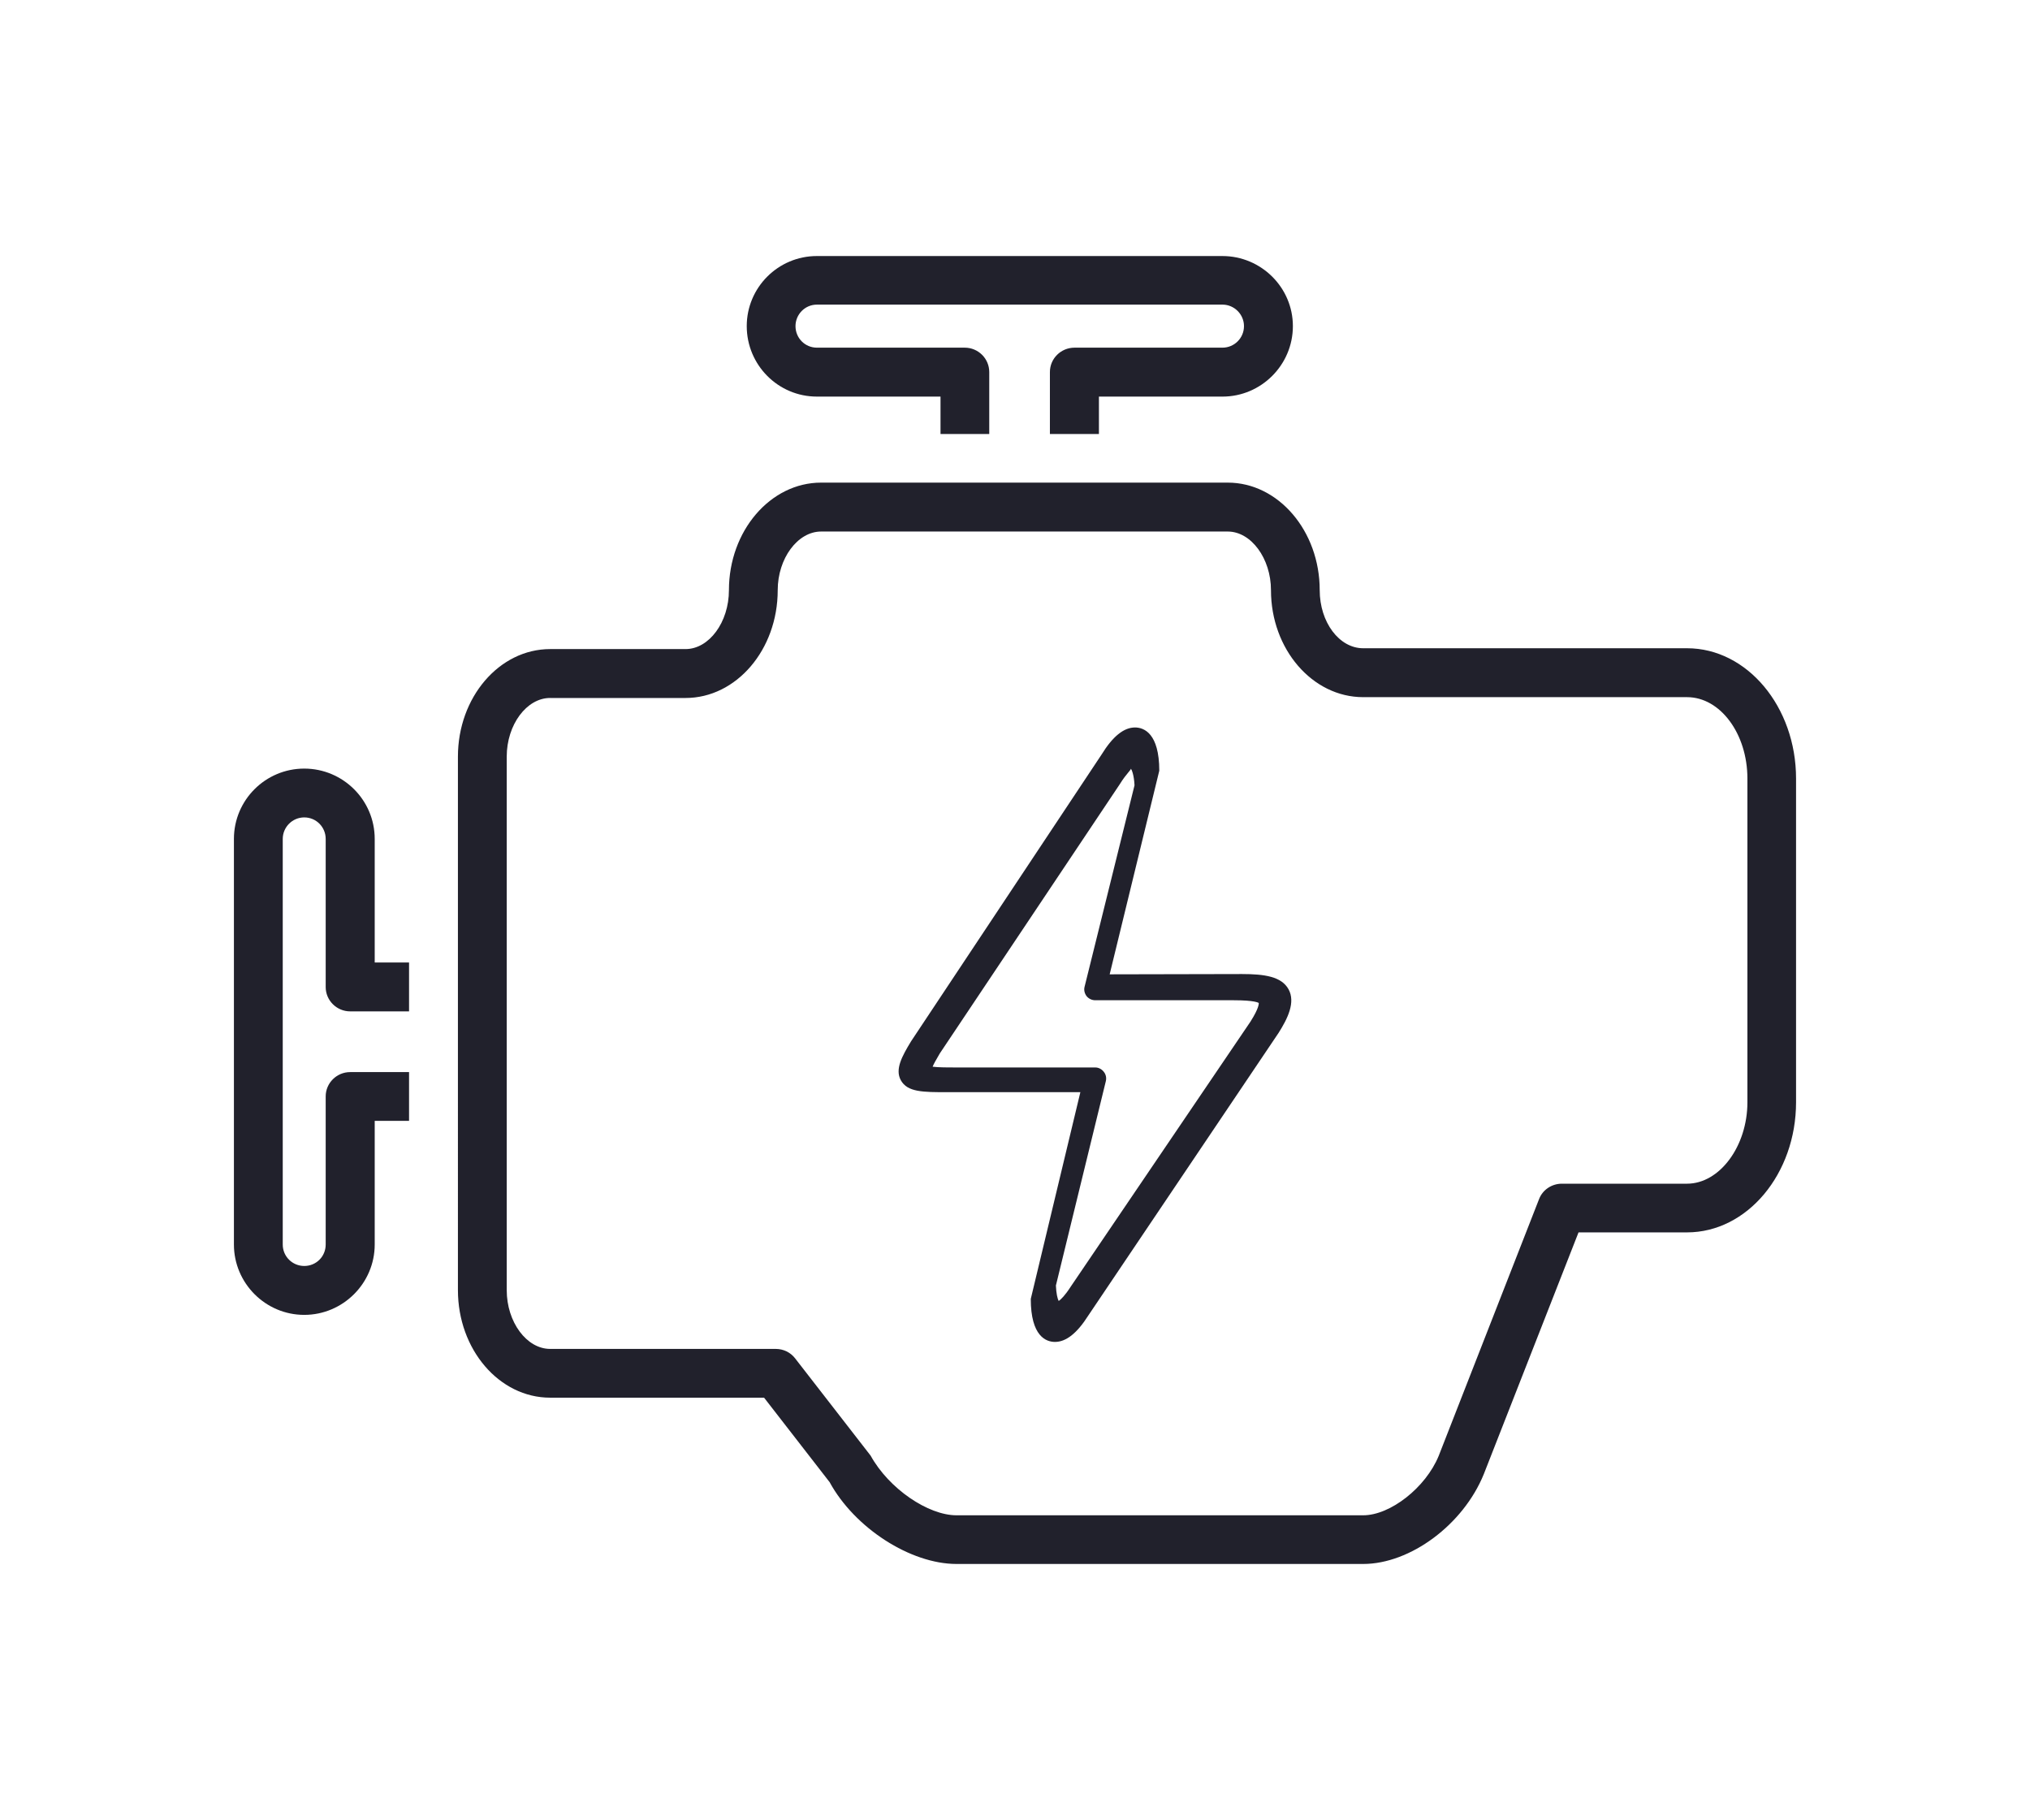
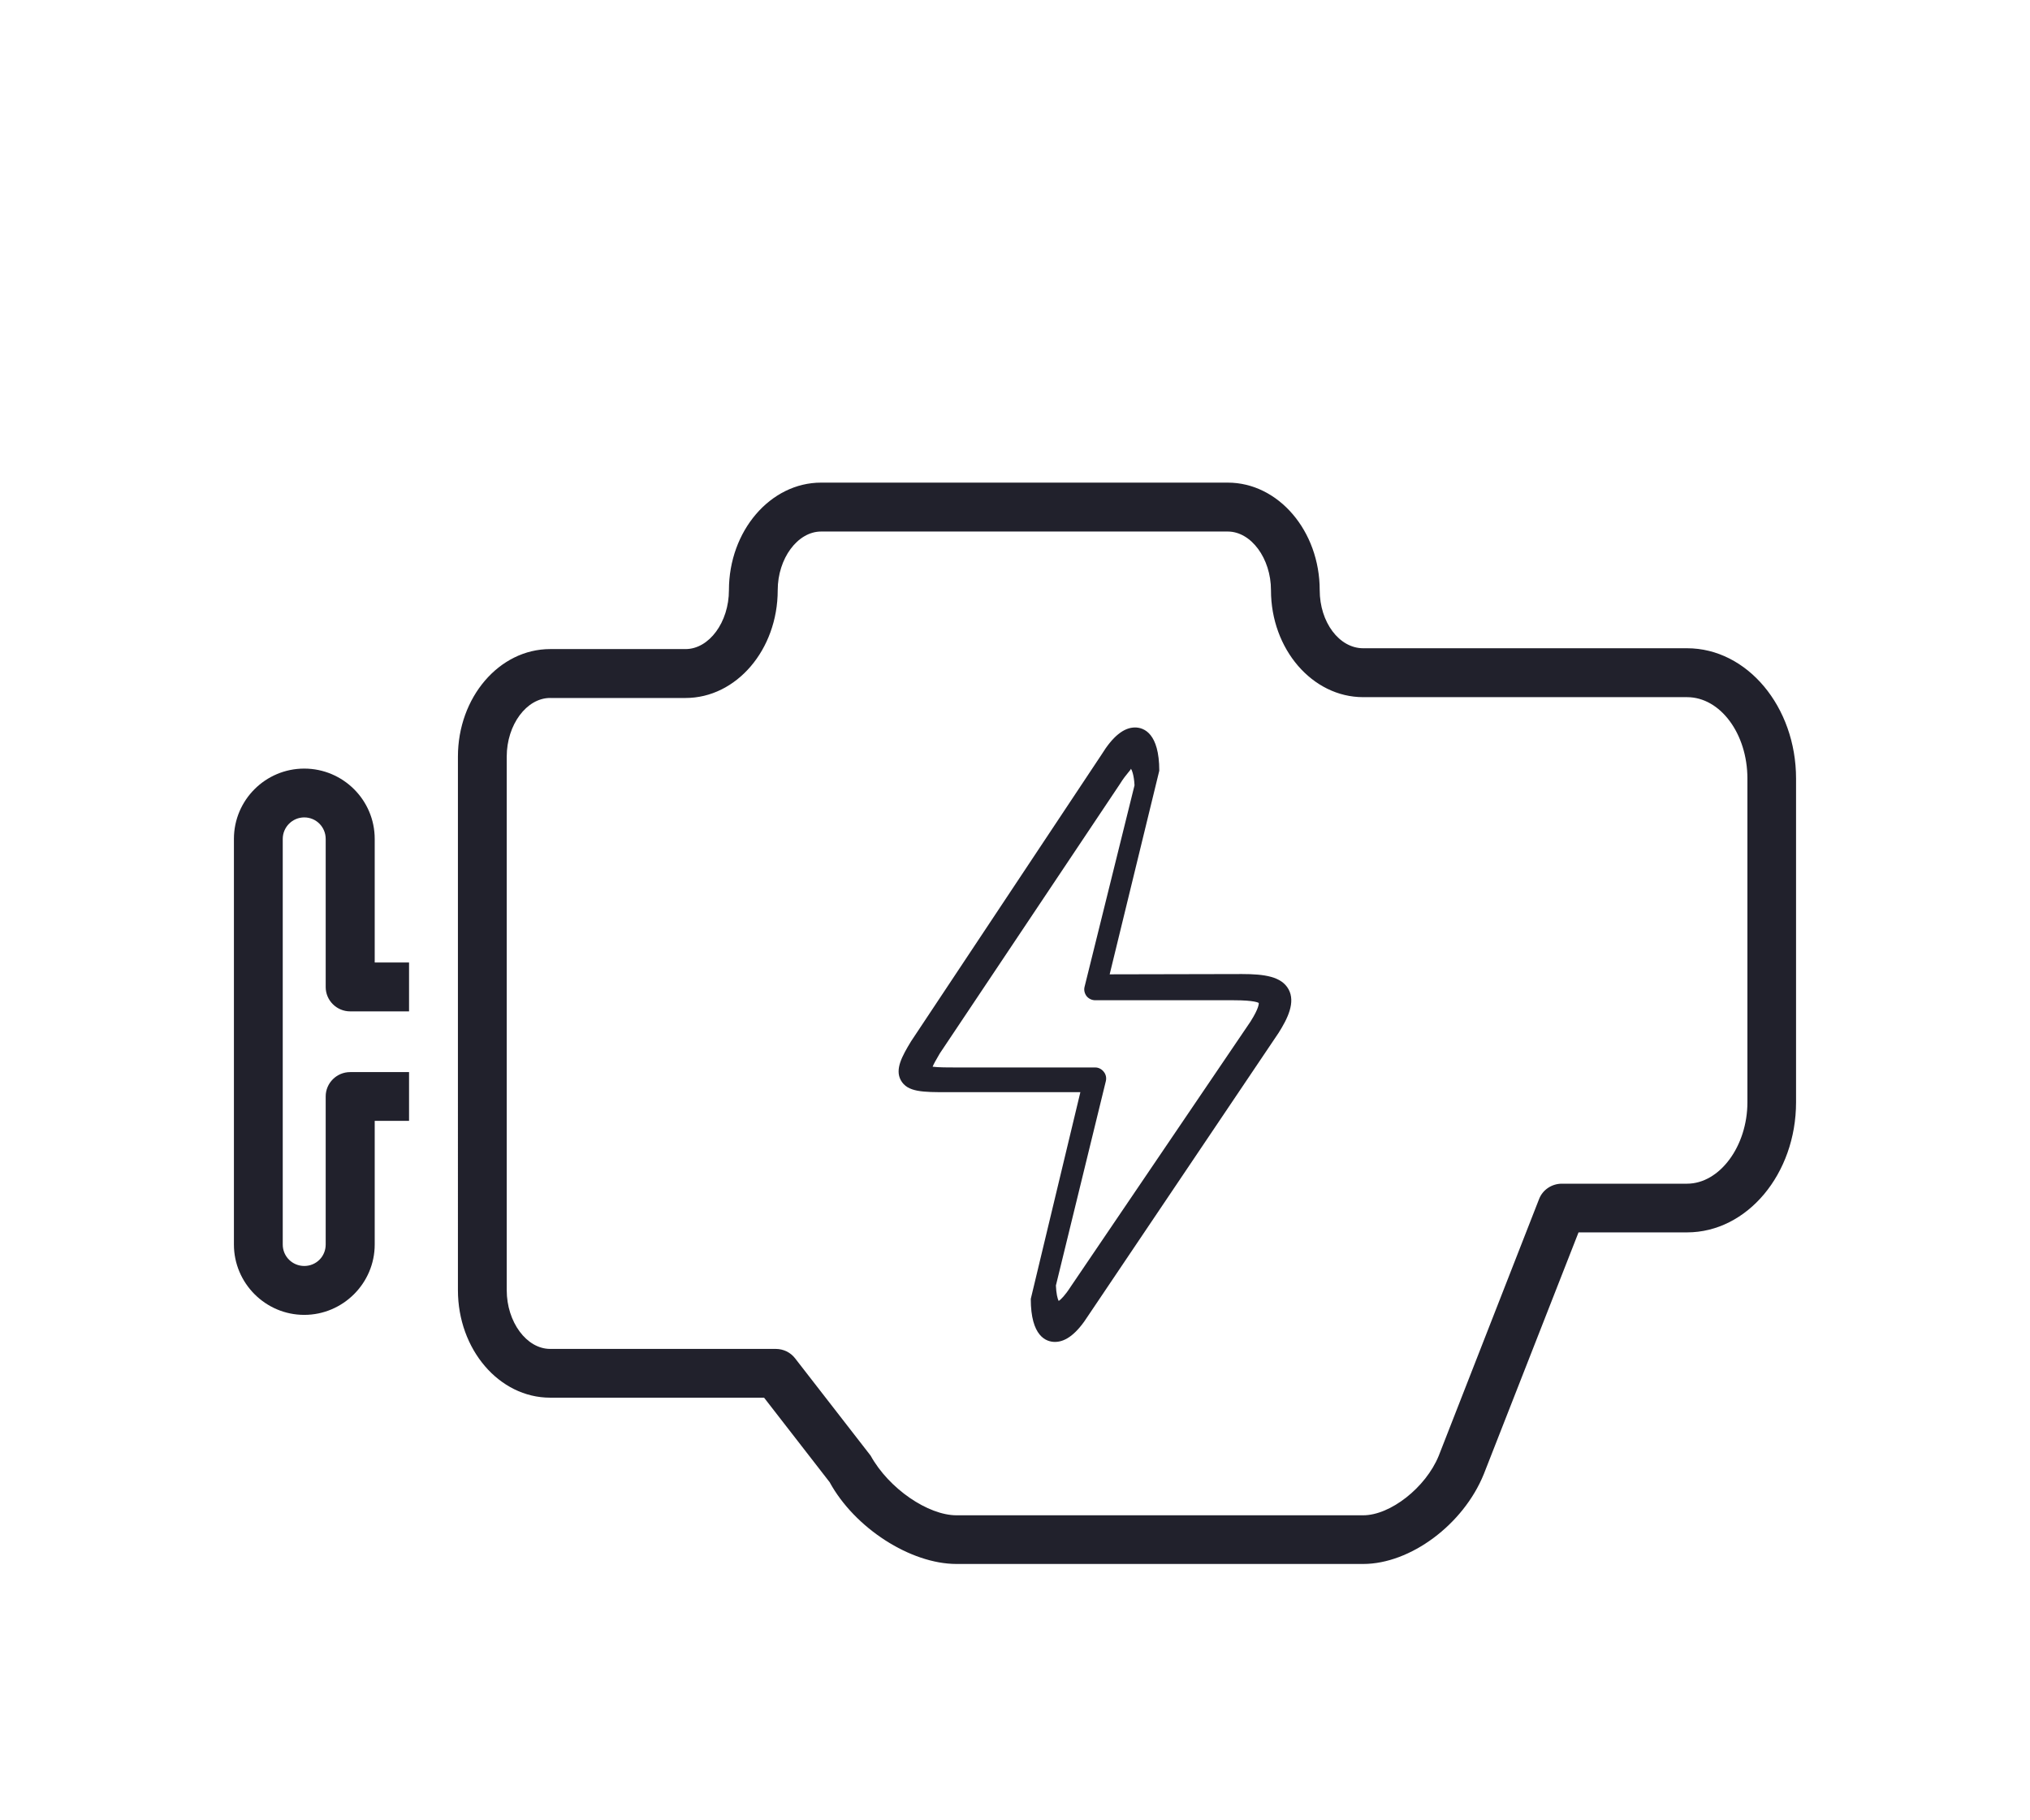
<svg xmlns="http://www.w3.org/2000/svg" version="1.1" x="0px" y="0px" width="85.602px" height="76.734px" viewBox="0 0 85.602 76.734" style="enable-background:new 0 0 85.602 76.734;" xml:space="preserve">
  <g id="engine">
    <g>
      <g id="engine_4_">
        <g>
          <g>
            <path style="fill:#21212C;" d="M57.482,65.939H40.336c-1.943,0-4.295-1.514-5.352-3.449l-2.764-3.562H23.2       c-2.151,0-3.89-2.033-3.89-4.534V31.9c0-2.494,1.738-4.534,3.89-4.534h5.708c0.994,0,1.83-1.133,1.83-2.484       c0-2.494,1.745-4.534,3.886-4.534h17.149c2.135,0,3.877,2.04,3.877,4.534c0,1.354,0.824,2.449,1.832,2.449h13.658       c2.535,0,4.597,2.469,4.597,5.497V46.47c0,3.023-2.062,5.489-4.597,5.489h-4.576L62.57,62.15       C61.705,64.284,59.467,65.939,57.482,65.939z M23.2,29.427c-0.994,0-1.832,1.129-1.832,2.473v22.495       c0,1.344,0.838,2.477,1.832,2.477h9.512c0.322,0,0.624,0.146,0.817,0.398l3.184,4.102c0.772,1.396,2.425,2.515,3.623,2.515       h17.146c1.15,0,2.637-1.171,3.184-2.501l4.236-10.835c0.152-0.392,0.54-0.645,0.959-0.645h5.279       c1.375,0,2.546-1.579,2.546-3.436V32.829c0-1.895-1.144-3.436-2.546-3.436H57.482c-2.141,0-3.887-2.023-3.887-4.51       c0-1.34-0.838-2.473-1.822-2.473H34.624c-0.987,0-1.829,1.133-1.829,2.473c0,2.511-1.745,4.545-3.887,4.545H23.2z" />
          </g>
        </g>
-         <path style="fill:#21212C;" d="M41.715,15.686c0-0.568-0.464-1.028-1.032-1.028h-6.235c-0.502,0-0.903-0.405-0.903-0.908     c0-0.495,0.401-0.907,0.903-0.907h17.102c0.499,0,0.907,0.413,0.907,0.907c0,0.503-0.408,0.908-0.907,0.908h-6.238     c-0.575,0-1.039,0.46-1.039,1.028v2.612h2.067v-1.577h5.21c1.631,0,2.969-1.333,2.969-2.972c0-1.627-1.338-2.954-2.969-2.954     H34.447c-1.635,0-2.958,1.327-2.958,2.954c0,1.639,1.323,2.972,2.958,2.972h5.213v1.577h2.055V15.686z" />
        <path style="fill:#21212C;" d="M14.766,45.201c-0.568,0-1.032,0.461-1.032,1.025v6.245c0,0.506-0.401,0.904-0.904,0.904     c-0.498,0-0.907-0.398-0.907-0.904V35.371c0-0.502,0.409-0.908,0.907-0.908c0.503,0,0.904,0.406,0.904,0.908v6.245     c0,0.564,0.464,1.025,1.032,1.025h2.483v-2.061h-1.448v-5.21c0-1.639-1.336-2.965-2.972-2.965c-1.635,0-2.965,1.327-2.965,2.965     v17.101c0,1.629,1.33,2.966,2.965,2.966c1.636,0,2.972-1.337,2.972-2.966v-5.213h1.448v-2.058H14.766z" />
      </g>
      <path style="fill:#21212C;" d="M54.336,41.709c-0.295-0.535-1.006-0.642-1.963-0.642l-5.58,0.012l2.092-8.584    c0-1.58-0.649-1.824-1.023-1.824c-0.475,0-0.94,0.378-1.409,1.139l-8.035,12.093c-0.38,0.628-0.688,1.179-0.43,1.644    c0.279,0.501,0.925,0.501,1.983,0.501h5.586l-2.091,8.715c0,1.577,0.646,1.814,1.02,1.814c0.472,0,0.934-0.369,1.409-1.118    l8.025-11.918C54.297,42.944,54.638,42.258,54.336,41.709z M52.729,43.075l-7.581,11.176c-0.235,0.366-0.409,0.536-0.505,0.6    c-0.05-0.097-0.103-0.311-0.117-0.653l2.107-8.621c0.031-0.14,0-0.283-0.09-0.391c-0.087-0.112-0.22-0.18-0.355-0.18h-5.862    c-0.318,0-0.765,0-0.999-0.032c0.04-0.102,0.133-0.273,0.303-0.56l7.589-11.35c0.291-0.474,0.507-0.62,0.464-0.667    c0.043,0.057,0.137,0.276,0.158,0.713l-2.107,8.499c-0.034,0.134,0,0.276,0.089,0.394c0.087,0.103,0.217,0.169,0.366,0.169h5.846    c0.869,0,1.033,0.104,1.046,0.116C53.079,42.306,53.107,42.479,52.729,43.075z" />
    </g>
  </g>
  <g id="Layer_1">
</g>
</svg>